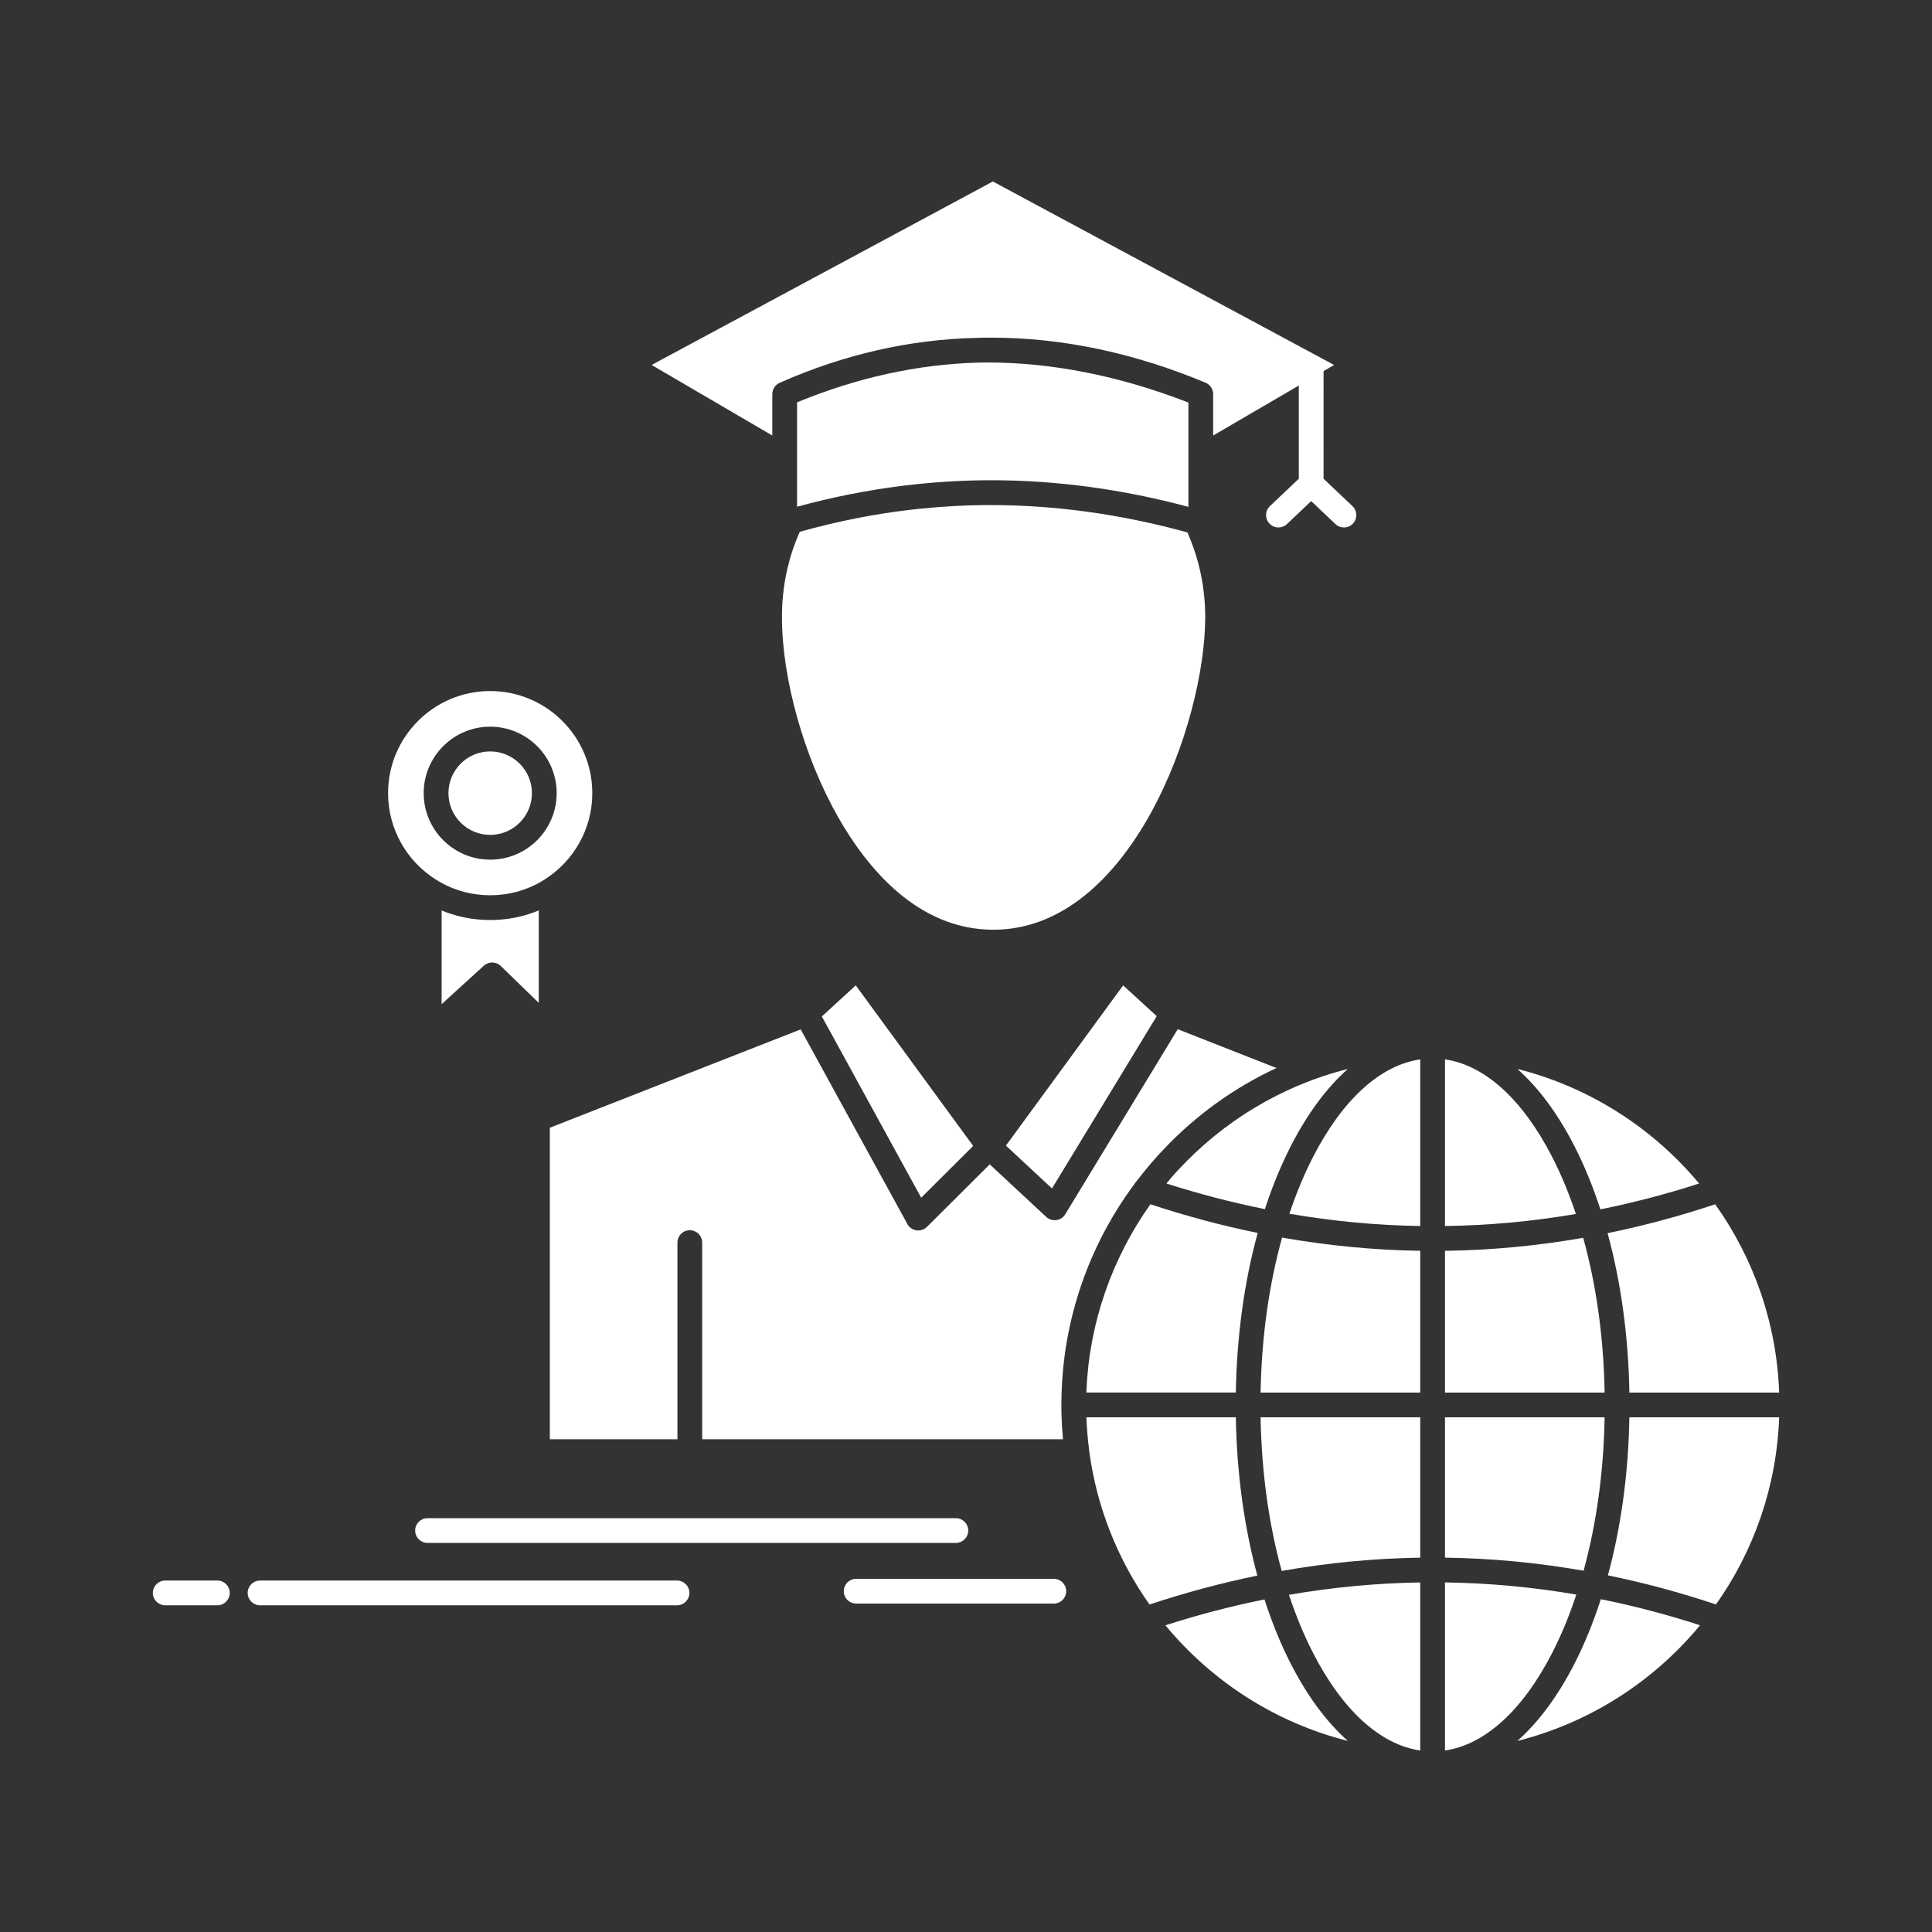
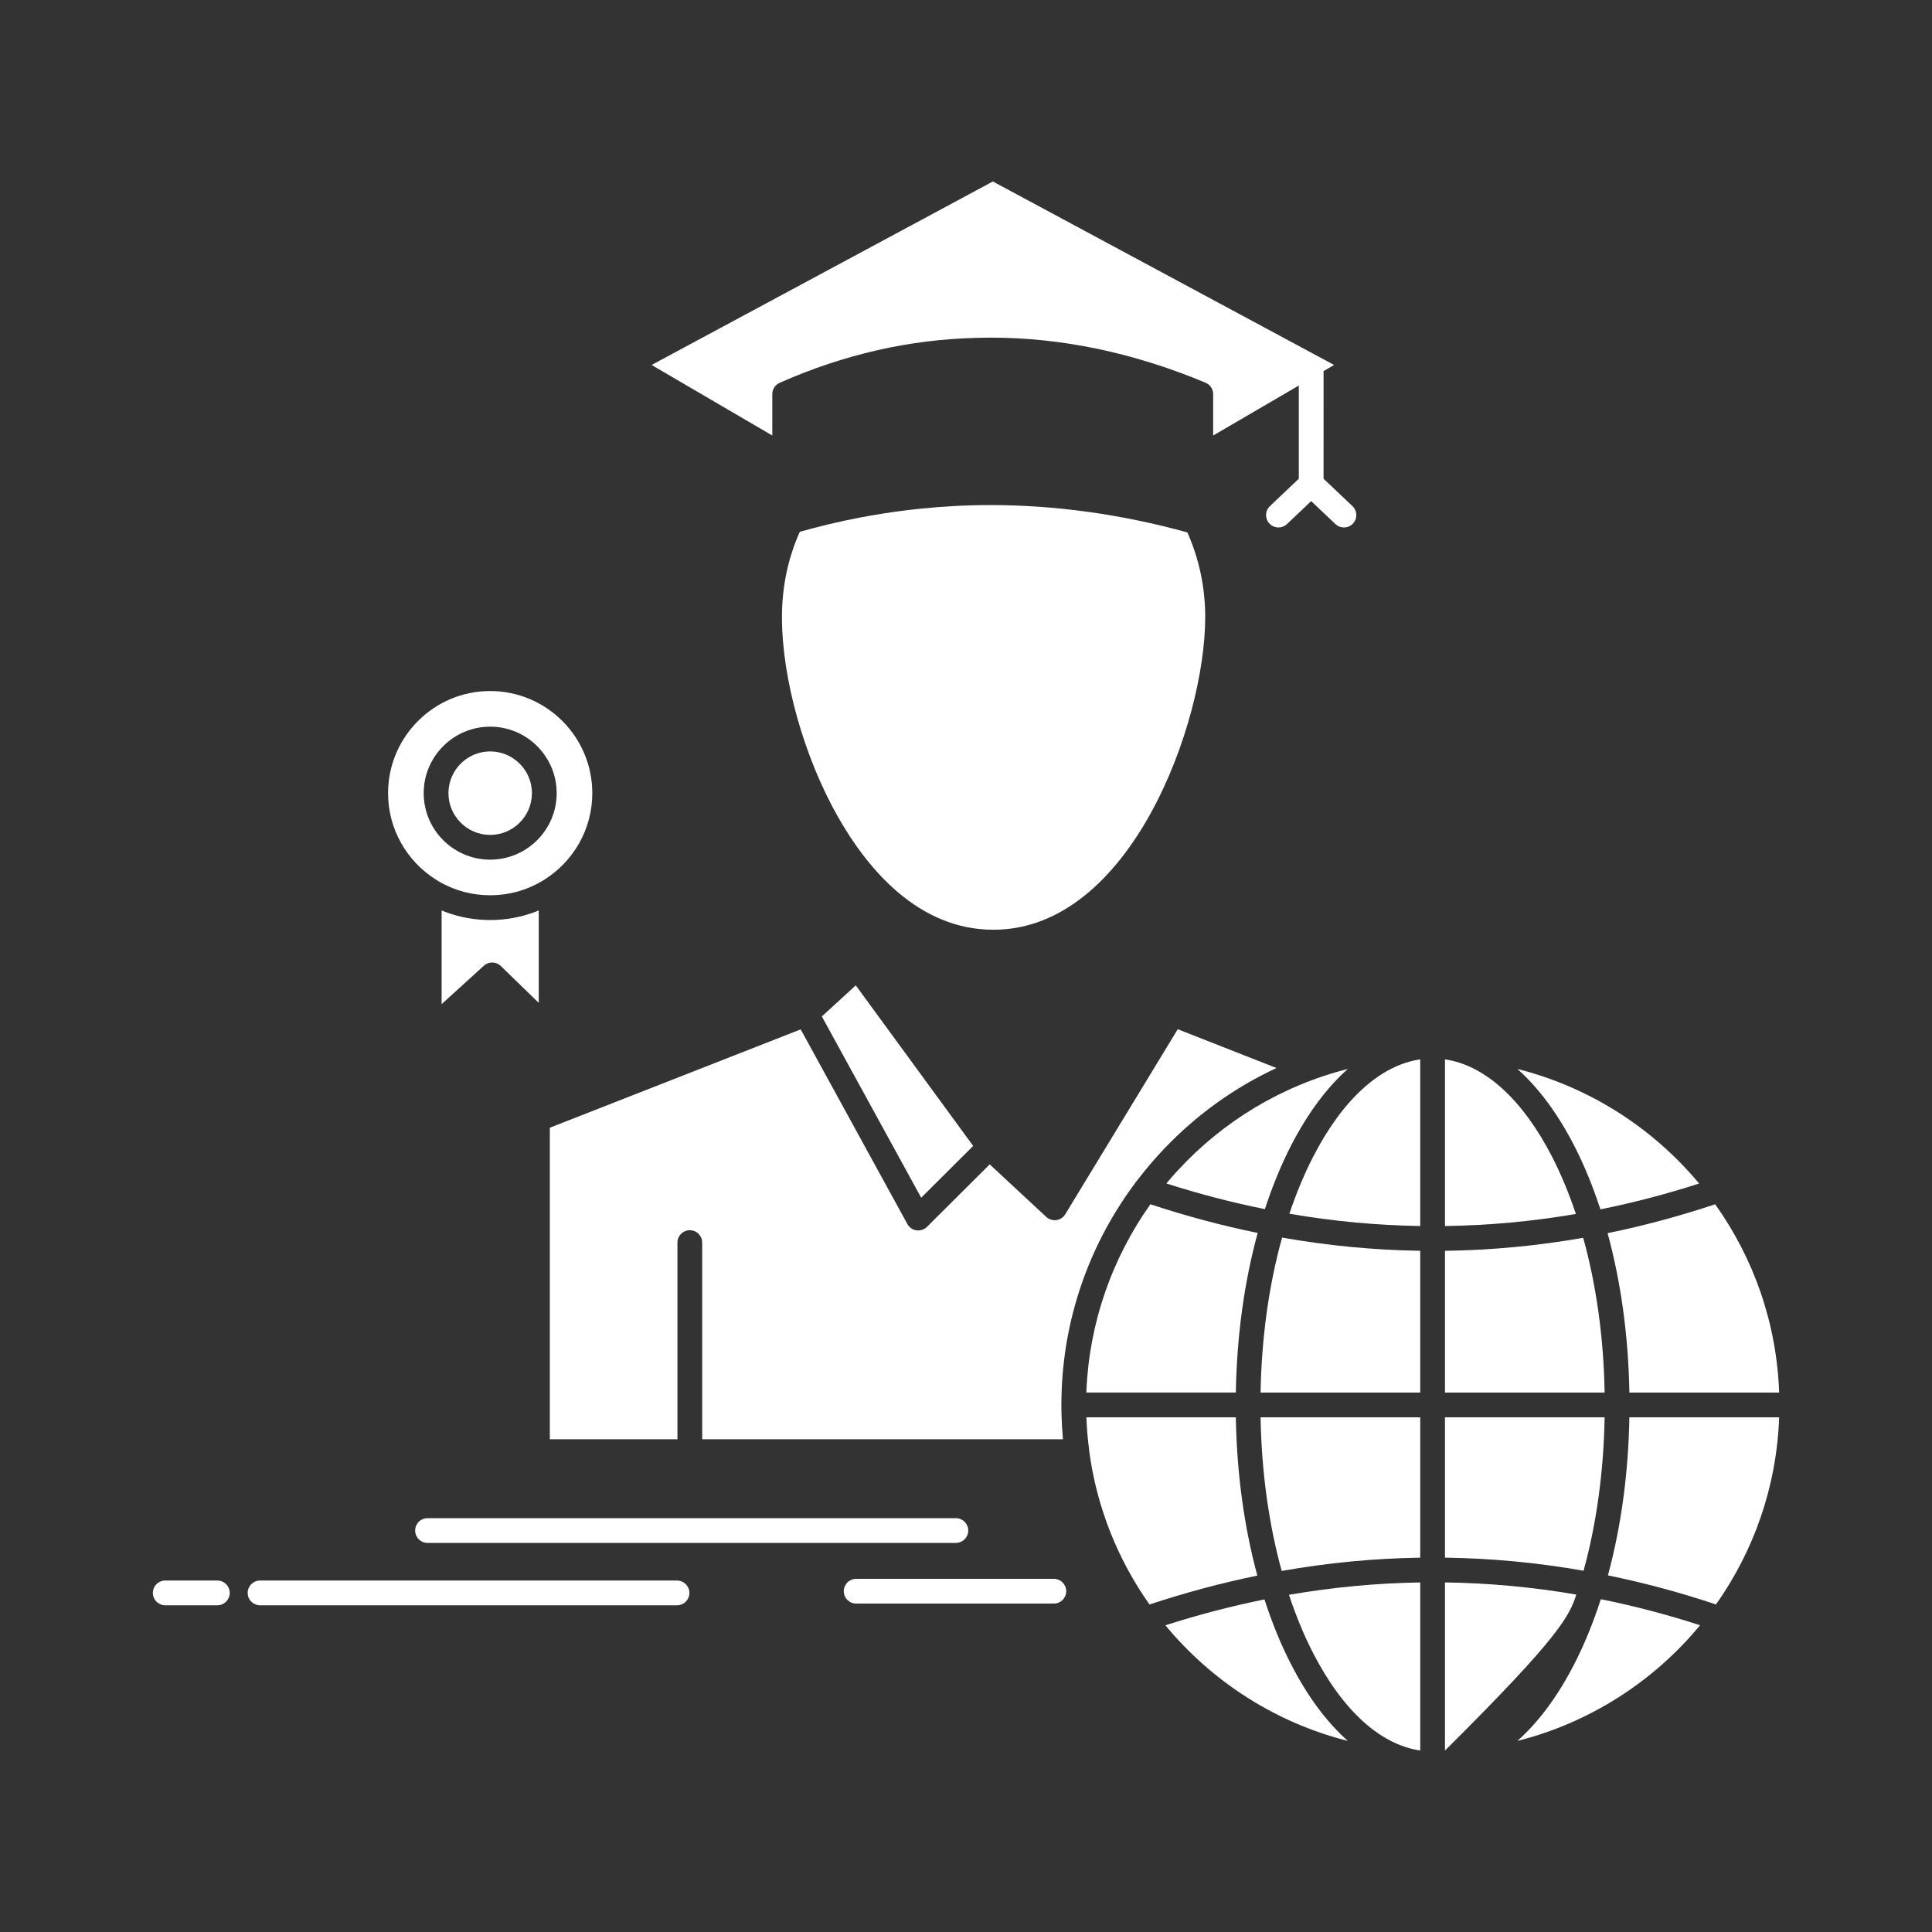
<svg xmlns="http://www.w3.org/2000/svg" height="512px" style="enable-background:new 0 0 512 512;" version="1.1" viewBox="0 0 512 512" width="512px" xml:space="preserve">
  <rect x="0" y="0" width="512" height="512" fill="#333333" stroke="none" />
  <g id="A_-_102_x2C__graduation_x2C__Avatar_x2C__graduate_x2C__scholar">
    <g>
      <path d="M342.152,303.573c4.389-8.534,9.477-15.352,15.041-20.288c-17.554,4.431-33.109,13.928-45.02,26.84    c-0.237,0.259-0.477,0.516-0.711,0.776c-0.324,0.359-0.645,0.721-0.961,1.084c-0.475,0.543-0.939,1.095-1.4,1.648    c8.691,2.784,17.398,5.045,26.109,6.8C337.18,314.411,339.491,308.748,342.152,303.573z" fill="#ffffff" opacity="1" original-fill="#000000" />
      <polygon points="217.798,269.37 244.125,317.406 257.903,303.682 226.786,261.132   " fill="#ffffff" opacity="1" original-fill="#000000" />
-       <polygon points="278.789,314.951 294.308,289.423 306.545,269.289 297.645,261.132 266.58,303.601   " fill="#ffffff" opacity="1" original-fill="#000000" />
      <path d="M327.507,375.604h-39.604c0.11,2.864,0.354,5.808,0.733,8.668c0.01,0.077,0,0.153,0.006,0.23    c1.997,15.009,7.633,28.884,15.989,40.705c9.514-3.152,19.042-5.707,28.578-7.66C329.718,404.695,327.762,390.431,327.507,375.604    z" fill="#ffffff" opacity="1" original-fill="#000000" />
      <path d="M281.361,368.345c0.816-20.424,7.884-39.266,19.345-54.656c0.149-0.276,0.341-0.521,0.557-0.735    c0.52-0.686,1.048-1.362,1.587-2.033c0.057-0.072,0.117-0.145,0.174-0.216c0.582-0.723,1.173-1.437,1.773-2.141    c0.155-0.183,0.307-0.367,0.465-0.549c0.559-0.646,1.125-1.282,1.7-1.914c0.448-0.494,0.905-0.98,1.365-1.466    c0.099-0.104,0.198-0.207,0.297-0.311c8.364-8.768,18.37-16.052,29.657-21.288l-26.166-10.283l-29.811,49.043    c-0.513,0.843-1.377,1.41-2.352,1.546c-0.15,0.021-0.303,0.031-0.451,0.031c-0.055,0-0.107-0.013-0.16-0.016    c-0.088-0.005-0.172-0.014-0.258-0.024c-0.142-0.019-0.279-0.046-0.414-0.082c-0.084-0.021-0.165-0.043-0.248-0.07    c-0.141-0.049-0.275-0.113-0.411-0.182c-0.065-0.034-0.134-0.062-0.198-0.1c-0.191-0.116-0.377-0.249-0.545-0.405l-14.977-13.925    l-16.63,16.564c-0.17,0.17-0.359,0.313-0.558,0.439c-0.065,0.042-0.136,0.071-0.204,0.108c-0.139,0.075-0.279,0.145-0.426,0.199    c-0.085,0.03-0.17,0.053-0.257,0.076c-0.142,0.04-0.283,0.07-0.429,0.09c-0.091,0.013-0.181,0.022-0.273,0.027    c-0.056,0.002-0.111,0.017-0.167,0.017c-0.155,0-0.312-0.011-0.467-0.034h-0.001c-0.766-0.11-1.458-0.485-1.967-1.047    c-0.169-0.188-0.318-0.396-0.442-0.623l-28.274-51.59l-66.482,26.062v82.563h33.815v-52.121c0-1.812,1.468-3.279,3.28-3.279    s3.28,1.468,3.28,3.279v52.121h95.61c-0.207-2.247-0.343-4.514-0.396-6.802c-0.02-0.769-0.029-1.534-0.029-2.297    c0-1.091,0.024-2.176,0.061-3.259C281.342,368.824,281.352,368.584,281.361,368.345z" fill="#ffffff" opacity="1" original-fill="#000000" />
      <path d="M333.303,326.744c-9.488-1.939-18.969-4.474-28.435-7.601c-10.091,14.208-16.178,31.258-16.946,49.29    c-0.01,0.203-0.017,0.407-0.023,0.61h39.608C327.763,354.081,329.748,339.688,333.303,326.744z" fill="#ffffff" opacity="1" original-fill="#000000" />
      <path d="M115.453,233.062c0.025,0.015,0.053,0.026,0.078,0.043c0.493,0.318,0.999,0.616,1.512,0.898    c0.224,0.122,0.454,0.234,0.682,0.35c0.198,0.102,0.396,0.201,0.597,0.297c0.346,0.165,0.694,0.325,1.047,0.474    c0.014,0.005,0.026,0.011,0.039,0.017c1.164,0.491,2.37,0.901,3.61,1.228c0.119,0.031,0.238,0.061,0.357,0.089    c0.461,0.115,0.927,0.216,1.397,0.307c0.354,0.068,0.709,0.136,1.068,0.188c0.229,0.035,0.461,0.06,0.692,0.089    c0.362,0.044,0.725,0.084,1.091,0.114c0.192,0.016,0.386,0.032,0.58,0.044c0.563,0.035,1.13,0.059,1.699,0.059    c0.571,0,1.138-0.023,1.702-0.059c0.191-0.012,0.381-0.027,0.571-0.044c0.372-0.03,0.741-0.07,1.109-0.116    c0.225-0.028,0.45-0.052,0.673-0.086c0.43-0.063,0.857-0.142,1.282-0.226c0.388-0.078,0.771-0.167,1.154-0.261    c0.14-0.035,0.28-0.068,0.418-0.105c1.215-0.32,2.396-0.723,3.538-1.203c0.035-0.015,0.071-0.028,0.106-0.043    c0.344-0.146,0.683-0.302,1.02-0.462c0.209-0.1,0.417-0.204,0.624-0.31c0.223-0.113,0.448-0.223,0.667-0.342    c0.514-0.283,1.02-0.58,1.514-0.898c0.02-0.014,0.042-0.022,0.063-0.035c7.579-4.801,12.625-13.255,12.625-22.872    c0-14.922-12.141-27.063-27.065-27.063c-14.92,0-27.059,12.14-27.059,27.063C102.842,219.808,107.882,228.259,115.453,233.062z     M129.901,192.576c9.718,0,17.624,7.905,17.624,17.621c0,9.716-7.906,17.621-17.624,17.621c-9.714,0-17.618-7.905-17.618-17.621    C112.284,200.48,120.187,192.576,129.901,192.576z" fill="#ffffff" opacity="1" original-fill="#000000" />
      <path d="M204.669,104.451c0-0.163,0.012-0.324,0.036-0.482c0.008-0.052,0.024-0.102,0.034-0.153    c0.021-0.104,0.04-0.209,0.07-0.311c0.018-0.06,0.045-0.117,0.067-0.176c0.032-0.089,0.062-0.179,0.101-0.264    c0.028-0.062,0.065-0.117,0.097-0.176c0.043-0.079,0.083-0.159,0.131-0.234c0.038-0.058,0.083-0.109,0.125-0.165    c0.053-0.07,0.102-0.142,0.16-0.208c0.046-0.052,0.099-0.098,0.148-0.147c0.062-0.062,0.121-0.126,0.188-0.183    c0.053-0.046,0.114-0.084,0.17-0.126c0.071-0.052,0.138-0.107,0.213-0.155c0.061-0.038,0.128-0.068,0.193-0.103    c0.072-0.039,0.141-0.082,0.217-0.116c0.011-0.004,0.022-0.009,0.033-0.014c0,0,0.001-0.001,0.002-0.001    c0.005-0.001,0.009-0.004,0.015-0.006c16.945-7.507,34.483-11.498,52.177-11.889c1.288-0.038,2.576-0.062,3.864-0.062    c18.707,0,37.793,4.013,56.73,11.926c0.002,0.001,0.002,0.001,0.004,0.001l0,0c0.015,0.006,0.027,0.011,0.042,0.017    c0.078,0.033,0.148,0.076,0.224,0.114c0.065,0.033,0.134,0.063,0.196,0.099c0.076,0.046,0.146,0.102,0.219,0.154    c0.059,0.042,0.121,0.08,0.176,0.125c0.07,0.056,0.13,0.12,0.192,0.181c0.052,0.05,0.108,0.097,0.157,0.15    c0.057,0.064,0.107,0.135,0.159,0.204c0.046,0.058,0.093,0.112,0.134,0.172c0.049,0.072,0.088,0.151,0.13,0.227    c0.036,0.063,0.077,0.123,0.108,0.188c0.038,0.083,0.067,0.17,0.1,0.256c0.024,0.064,0.054,0.125,0.074,0.19    c0.031,0.103,0.051,0.208,0.071,0.314c0.011,0.053,0.028,0.104,0.036,0.158c0.023,0.161,0.037,0.326,0.037,0.492v10.971    l22.701-13.246v24.695l-7.652,7.259c-0.682,0.645-1.023,1.513-1.023,2.381c0,0.81,0.298,1.622,0.9,2.256    c0.645,0.68,1.512,1.022,2.379,1.022c0.811,0,1.623-0.298,2.257-0.899l6.419-6.088l6.424,6.089    c0.635,0.601,1.446,0.898,2.257,0.898c0.87,0,1.735-0.343,2.382-1.023c0.6-0.634,0.898-1.446,0.898-2.256    c0-0.87-0.343-1.736-1.023-2.381l-7.658-7.259V98.392c0-0.015-0.005-0.027-0.005-0.042l2.796-1.632l-90.434-48.624l-90.431,48.626    l31.982,18.696V104.451z" fill="#ffffff" opacity="1" original-fill="#000000" />
-       <path d="M225.432,130.955c1.028-0.203,2.058-0.398,3.087-0.584c0.171-0.03,0.342-0.061,0.513-0.091    c0.906-0.161,1.812-0.317,2.719-0.465c0.242-0.039,0.483-0.079,0.725-0.118c0.86-0.138,1.72-0.269,2.581-0.395    c0.257-0.038,0.515-0.075,0.771-0.112c0.879-0.125,1.759-0.243,2.638-0.356c0.216-0.027,0.431-0.056,0.647-0.083    c0.969-0.121,1.937-0.233,2.906-0.34c0.111-0.012,0.223-0.024,0.333-0.037c6.791-0.732,13.589-1.105,20.369-1.105    c17.219,0,34.766,2.372,52.219,7.055v-13.19v-14.452c-18.15-7.048-36.043-10.619-53.211-10.619c-0.873,0-1.746,0.016-2.619,0.034    c-15.987,0.462-32.066,3.995-47.881,10.53v14.506v13.162c4.69-1.287,9.402-2.391,14.129-3.326    C225.382,130.965,225.407,130.96,225.432,130.955z" fill="#ffffff" opacity="1" original-fill="#000000" />
      <path d="M222.135,216.593c7.741,13.594,21.162,29.798,41.137,29.798c36.314,0,56.123-54.724,56.123-82.84    c0-7.836-1.59-15.383-4.727-22.458c-17.459-4.808-34.986-7.245-52.121-7.245c-6.259,0-12.528,0.328-18.785,0.975    c-0.136,0.015-0.273,0.027-0.409,0.042c-0.842,0.089-1.683,0.186-2.524,0.287c-0.275,0.033-0.551,0.065-0.826,0.1    c-0.757,0.094-1.515,0.194-2.271,0.297c-0.342,0.048-0.685,0.094-1.028,0.143c-0.73,0.104-1.459,0.213-2.188,0.326    c-0.345,0.053-0.69,0.107-1.036,0.163c-0.757,0.121-1.513,0.246-2.269,0.377c-0.284,0.05-0.567,0.099-0.851,0.149    c-0.841,0.15-1.682,0.303-2.522,0.464c-0.148,0.028-0.297,0.058-0.445,0.087c-5.174,1.005-10.326,2.229-15.442,3.674    c-3.138,7.016-4.728,14.618-4.728,22.62C207.223,179.866,213.076,200.687,222.135,216.593z" fill="#ffffff" opacity="1" original-fill="#000000" />
      <path d="M132.716,255.999l10.061,9.768v-24.495c-3.448,1.438-7.153,2.279-10.97,2.49c-0.063,0.003-0.125,0.01-0.189,0.014    c-0.569,0.028-1.142,0.043-1.716,0.043s-1.146-0.015-1.716-0.043c-0.058-0.004-0.117-0.01-0.175-0.013    c-3.821-0.21-7.529-1.05-10.978-2.488v24.831l11.192-10.18C129.506,254.76,131.473,254.793,132.716,255.999z" fill="#ffffff" opacity="1" original-fill="#000000" />
      <path d="M129.901,221.258c6.101,0,11.064-4.962,11.064-11.061c0-6.1-4.963-11.062-11.064-11.062    c-6.097,0-11.058,4.962-11.058,11.062C118.844,216.296,123.804,221.258,129.901,221.258z" fill="#ffffff" opacity="1" original-fill="#000000" />
      <path d="M342.152,441.074c-2.713-5.275-5.064-11.057-7.056-17.213c-8.758,1.771-17.511,4.052-26.247,6.86    c12.268,14.85,29.107,25.786,48.344,30.641C351.629,456.426,346.541,449.609,342.152,441.074z" fill="#ffffff" opacity="1" original-fill="#000000" />
      <path d="M417.16,441.074c-4.391,8.539-9.479,15.356-15.047,20.294c19.268-4.854,36.139-15.798,48.424-30.66    c-8.743-2.832-17.512-5.128-26.303-6.903C422.239,429.982,419.882,435.782,417.16,441.074z" fill="#ffffff" opacity="1" original-fill="#000000" />
      <path d="M425.242,375.604h-42.308v37.188c12.265,0.166,24.515,1.32,36.729,3.47C423.078,403.866,424.99,390.027,425.242,375.604z" fill="#ffffff" opacity="1" original-fill="#000000" />
-       <path d="M417.74,422.582c-11.576-1.992-23.184-3.062-34.806-3.223v44.546c10.575-1.552,20.554-10.586,28.393-25.83    C413.772,433.318,415.91,428.116,417.74,422.582z" fill="#ffffff" opacity="1" original-fill="#000000" />
+       <path d="M417.74,422.582c-11.576-1.992-23.184-3.062-34.806-3.223v44.546C413.772,433.318,415.91,428.116,417.74,422.582z" fill="#ffffff" opacity="1" original-fill="#000000" />
      <path d="M419.562,328.03c-12.183,2.137-24.397,3.285-36.627,3.451v37.563h42.308C424.988,354.479,423.035,340.518,419.562,328.03z    " fill="#ffffff" opacity="1" original-fill="#000000" />
      <path d="M347.985,438.074c7.841,15.244,17.817,24.278,28.39,25.831v-44.541c-11.59,0.182-23.191,1.271-34.785,3.273    C343.417,428.151,345.547,433.333,347.985,438.074z" fill="#ffffff" opacity="1" original-fill="#000000" />
      <path d="M426.115,417.49c9.571,1.96,19.119,4.528,28.635,7.708c9.992-14.124,16.092-31.178,16.744-49.595h-39.691    C431.55,390.409,429.599,404.654,426.115,417.49z" fill="#ffffff" opacity="1" original-fill="#000000" />
      <path d="M431.803,369.044h39.691c-0.656-18.548-6.838-35.716-16.958-49.898c-9.476,3.156-18.981,5.707-28.512,7.653    C429.566,339.729,431.548,354.103,431.803,369.044z" fill="#ffffff" opacity="1" original-fill="#000000" />
      <path d="M339.663,416.315c12.235-2.158,24.479-3.333,36.712-3.521v-37.191h-42.309C334.32,390.05,336.24,403.906,339.663,416.315z    " fill="#ffffff" opacity="1" original-fill="#000000" />
      <path d="M411.327,306.573c-7.839-15.244-17.817-24.278-28.393-25.831v44.17c11.581-0.161,23.151-1.223,34.688-3.201    C415.818,316.309,413.721,311.229,411.327,306.573z" fill="#ffffff" opacity="1" original-fill="#000000" />
      <path d="M417.16,303.573c2.67,5.19,4.988,10.872,6.959,16.916c8.745-1.762,17.472-4.034,26.169-6.843    c-12.265-14.712-29.035-25.547-48.175-30.367C407.682,288.217,412.77,295.035,417.16,303.573z" fill="#ffffff" opacity="1" original-fill="#000000" />
      <path d="M347.985,306.573c-2.385,4.641-4.479,9.701-6.279,15.082c11.554,1.99,23.116,3.071,34.669,3.253v-44.166    C365.803,282.295,355.826,291.329,347.985,306.573z" fill="#ffffff" opacity="1" original-fill="#000000" />
      <path d="M334.066,369.044h42.309v-37.568c-12.199-0.187-24.406-1.353-36.607-3.5C336.281,340.477,334.322,354.458,334.066,369.044    z" fill="#ffffff" opacity="1" original-fill="#000000" />
      <path d="M110.02,405.61c0,1.812,1.468,3.28,3.28,3.28h140.013c1.812,0,3.28-1.469,3.28-3.28c0-1.811-1.468-3.279-3.28-3.279    H113.299C111.488,402.331,110.02,403.8,110.02,405.61z" fill="#ffffff" opacity="1" original-fill="#000000" />
      <path d="M179.418,418.859H68.919c-1.812,0-3.28,1.469-3.28,3.28s1.468,3.28,3.28,3.28h110.499c1.812,0,3.28-1.469,3.28-3.28    S181.229,418.859,179.418,418.859z" fill="#ffffff" opacity="1" original-fill="#000000" />
      <path d="M57.601,418.859H43.787c-1.812,0-3.28,1.469-3.28,3.28s1.468,3.28,3.28,3.28h13.814c1.812,0,3.28-1.469,3.28-3.28    S59.412,418.859,57.601,418.859z" fill="#ffffff" opacity="1" original-fill="#000000" />
      <path d="M279.277,418.407h-52.385c-1.812,0-3.28,1.469-3.28,3.279c0,1.812,1.468,3.28,3.28,3.28h52.385    c1.813,0,3.279-1.469,3.279-3.28C282.557,419.876,281.09,418.407,279.277,418.407z" fill="#ffffff" opacity="1" original-fill="#000000" />
    </g>
  </g>
  <g id="Layer_1" />
</svg>